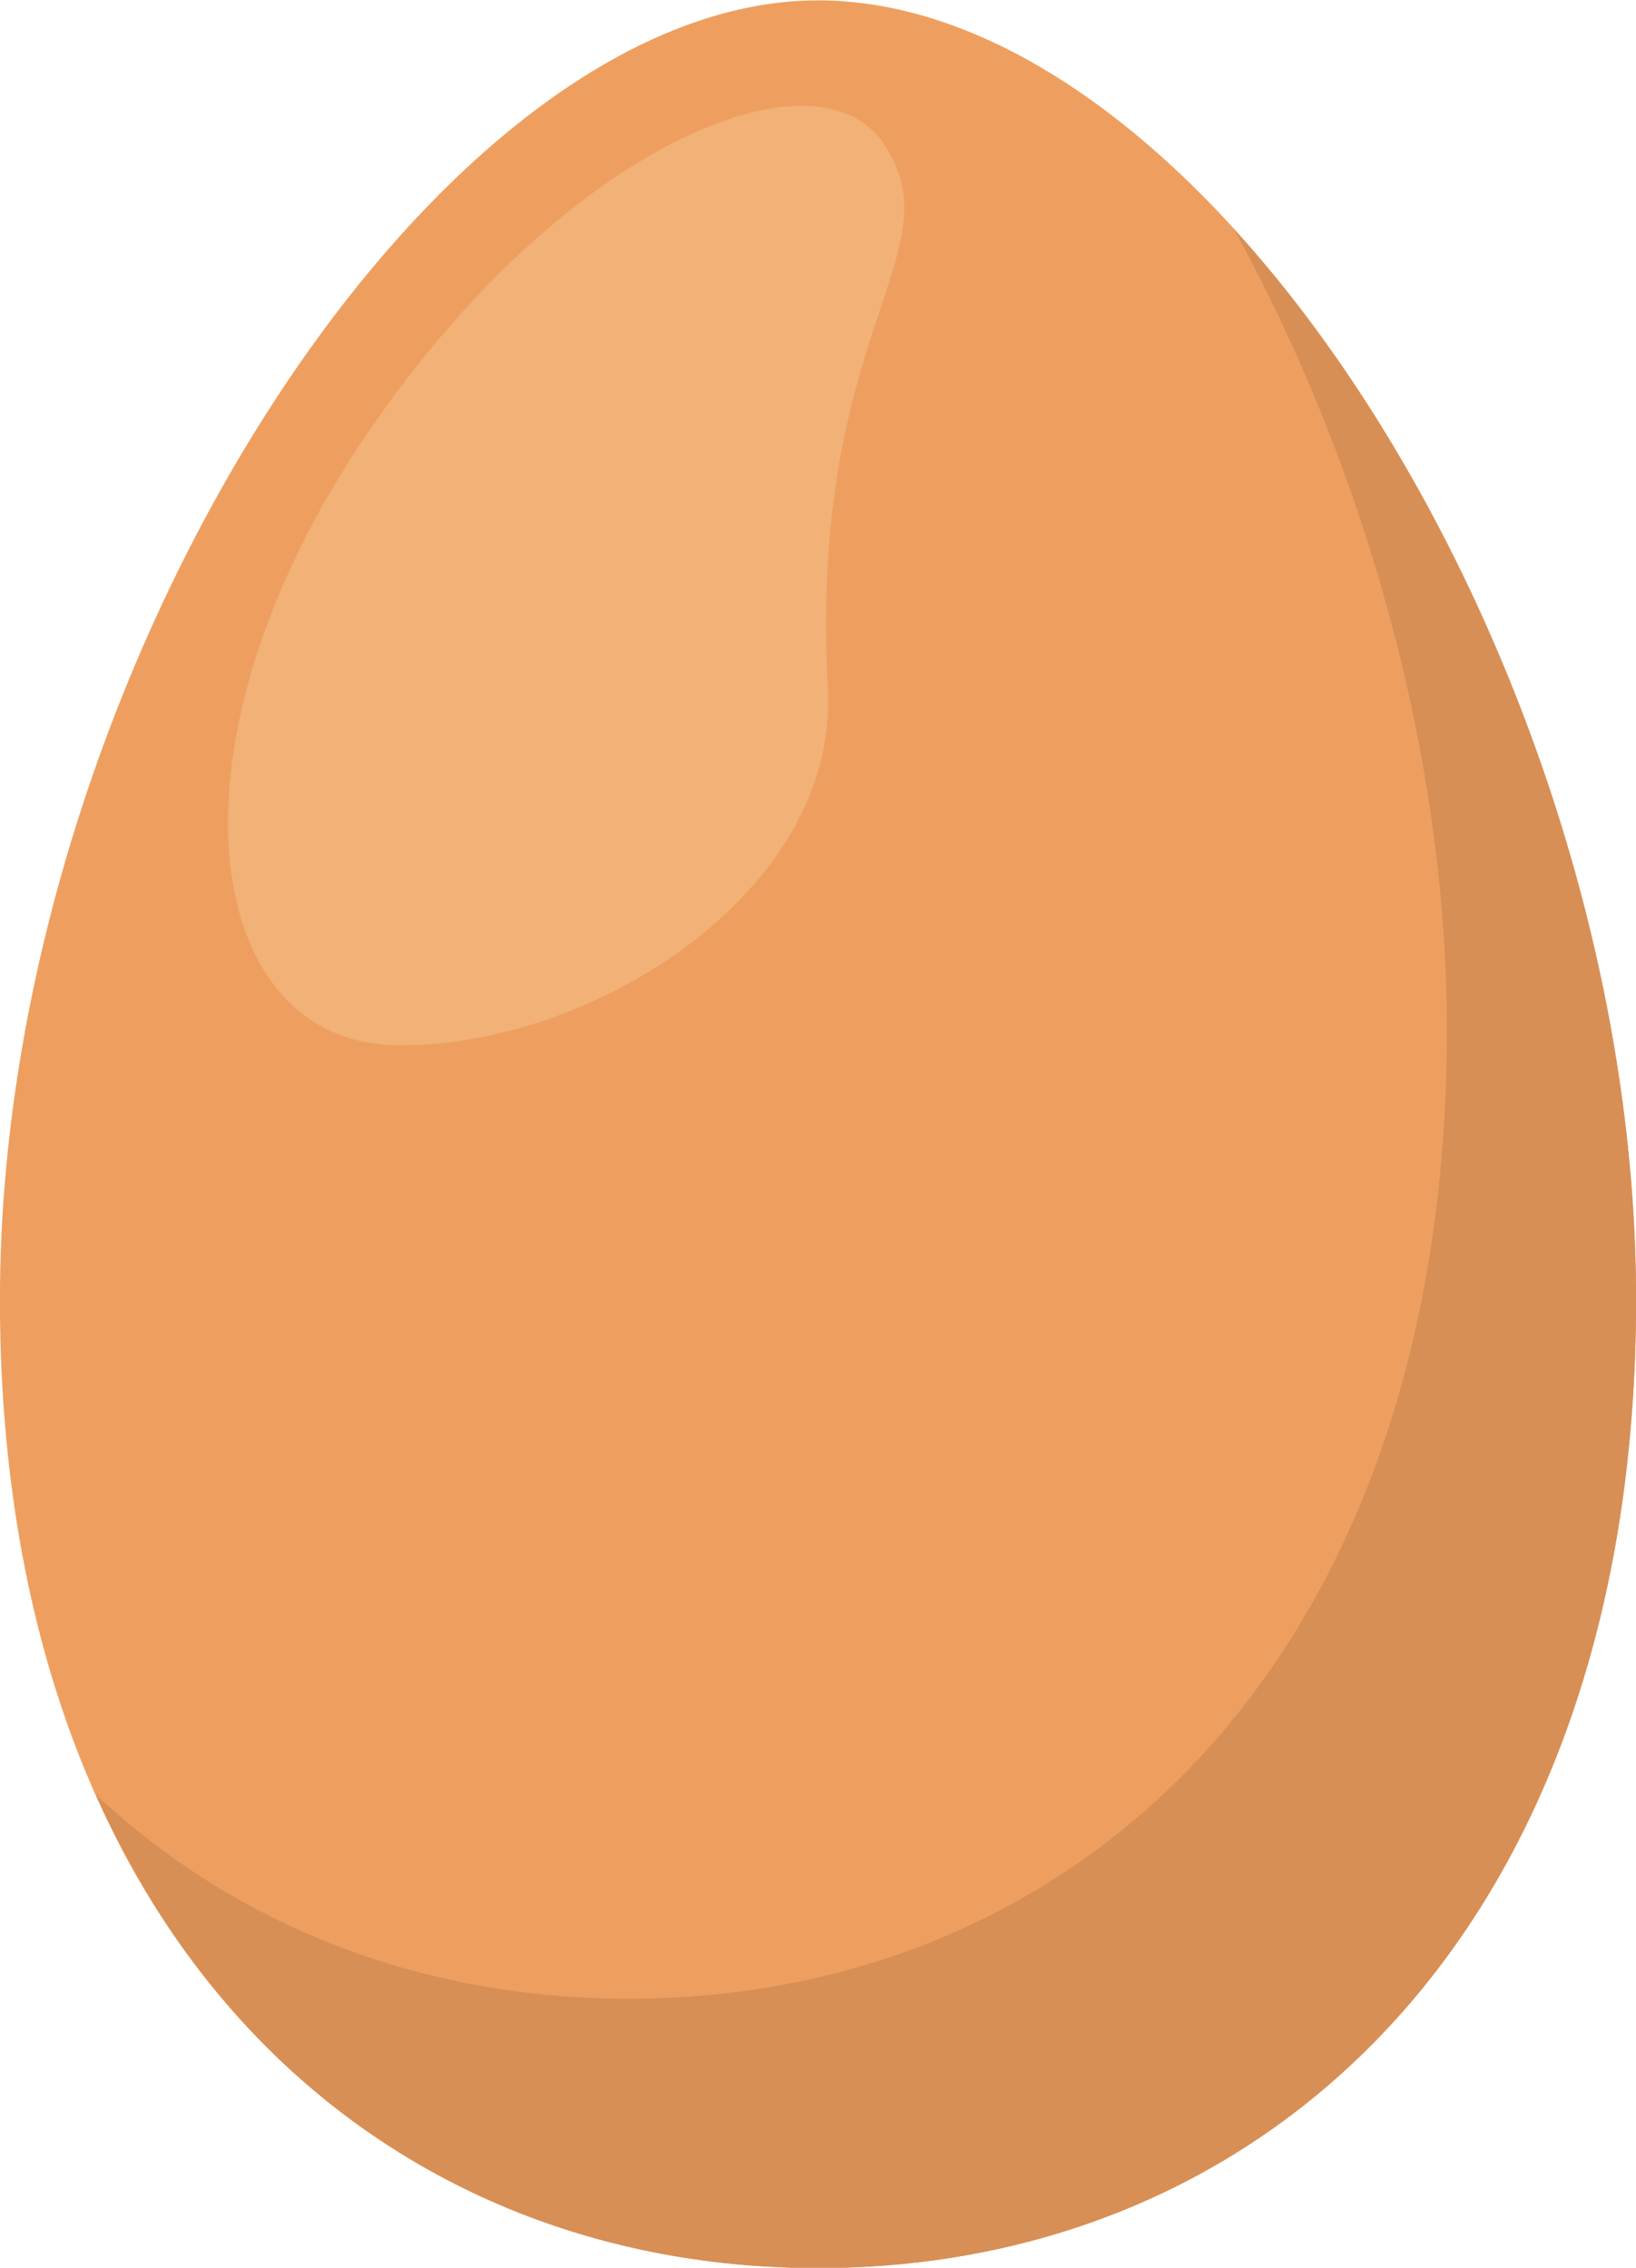
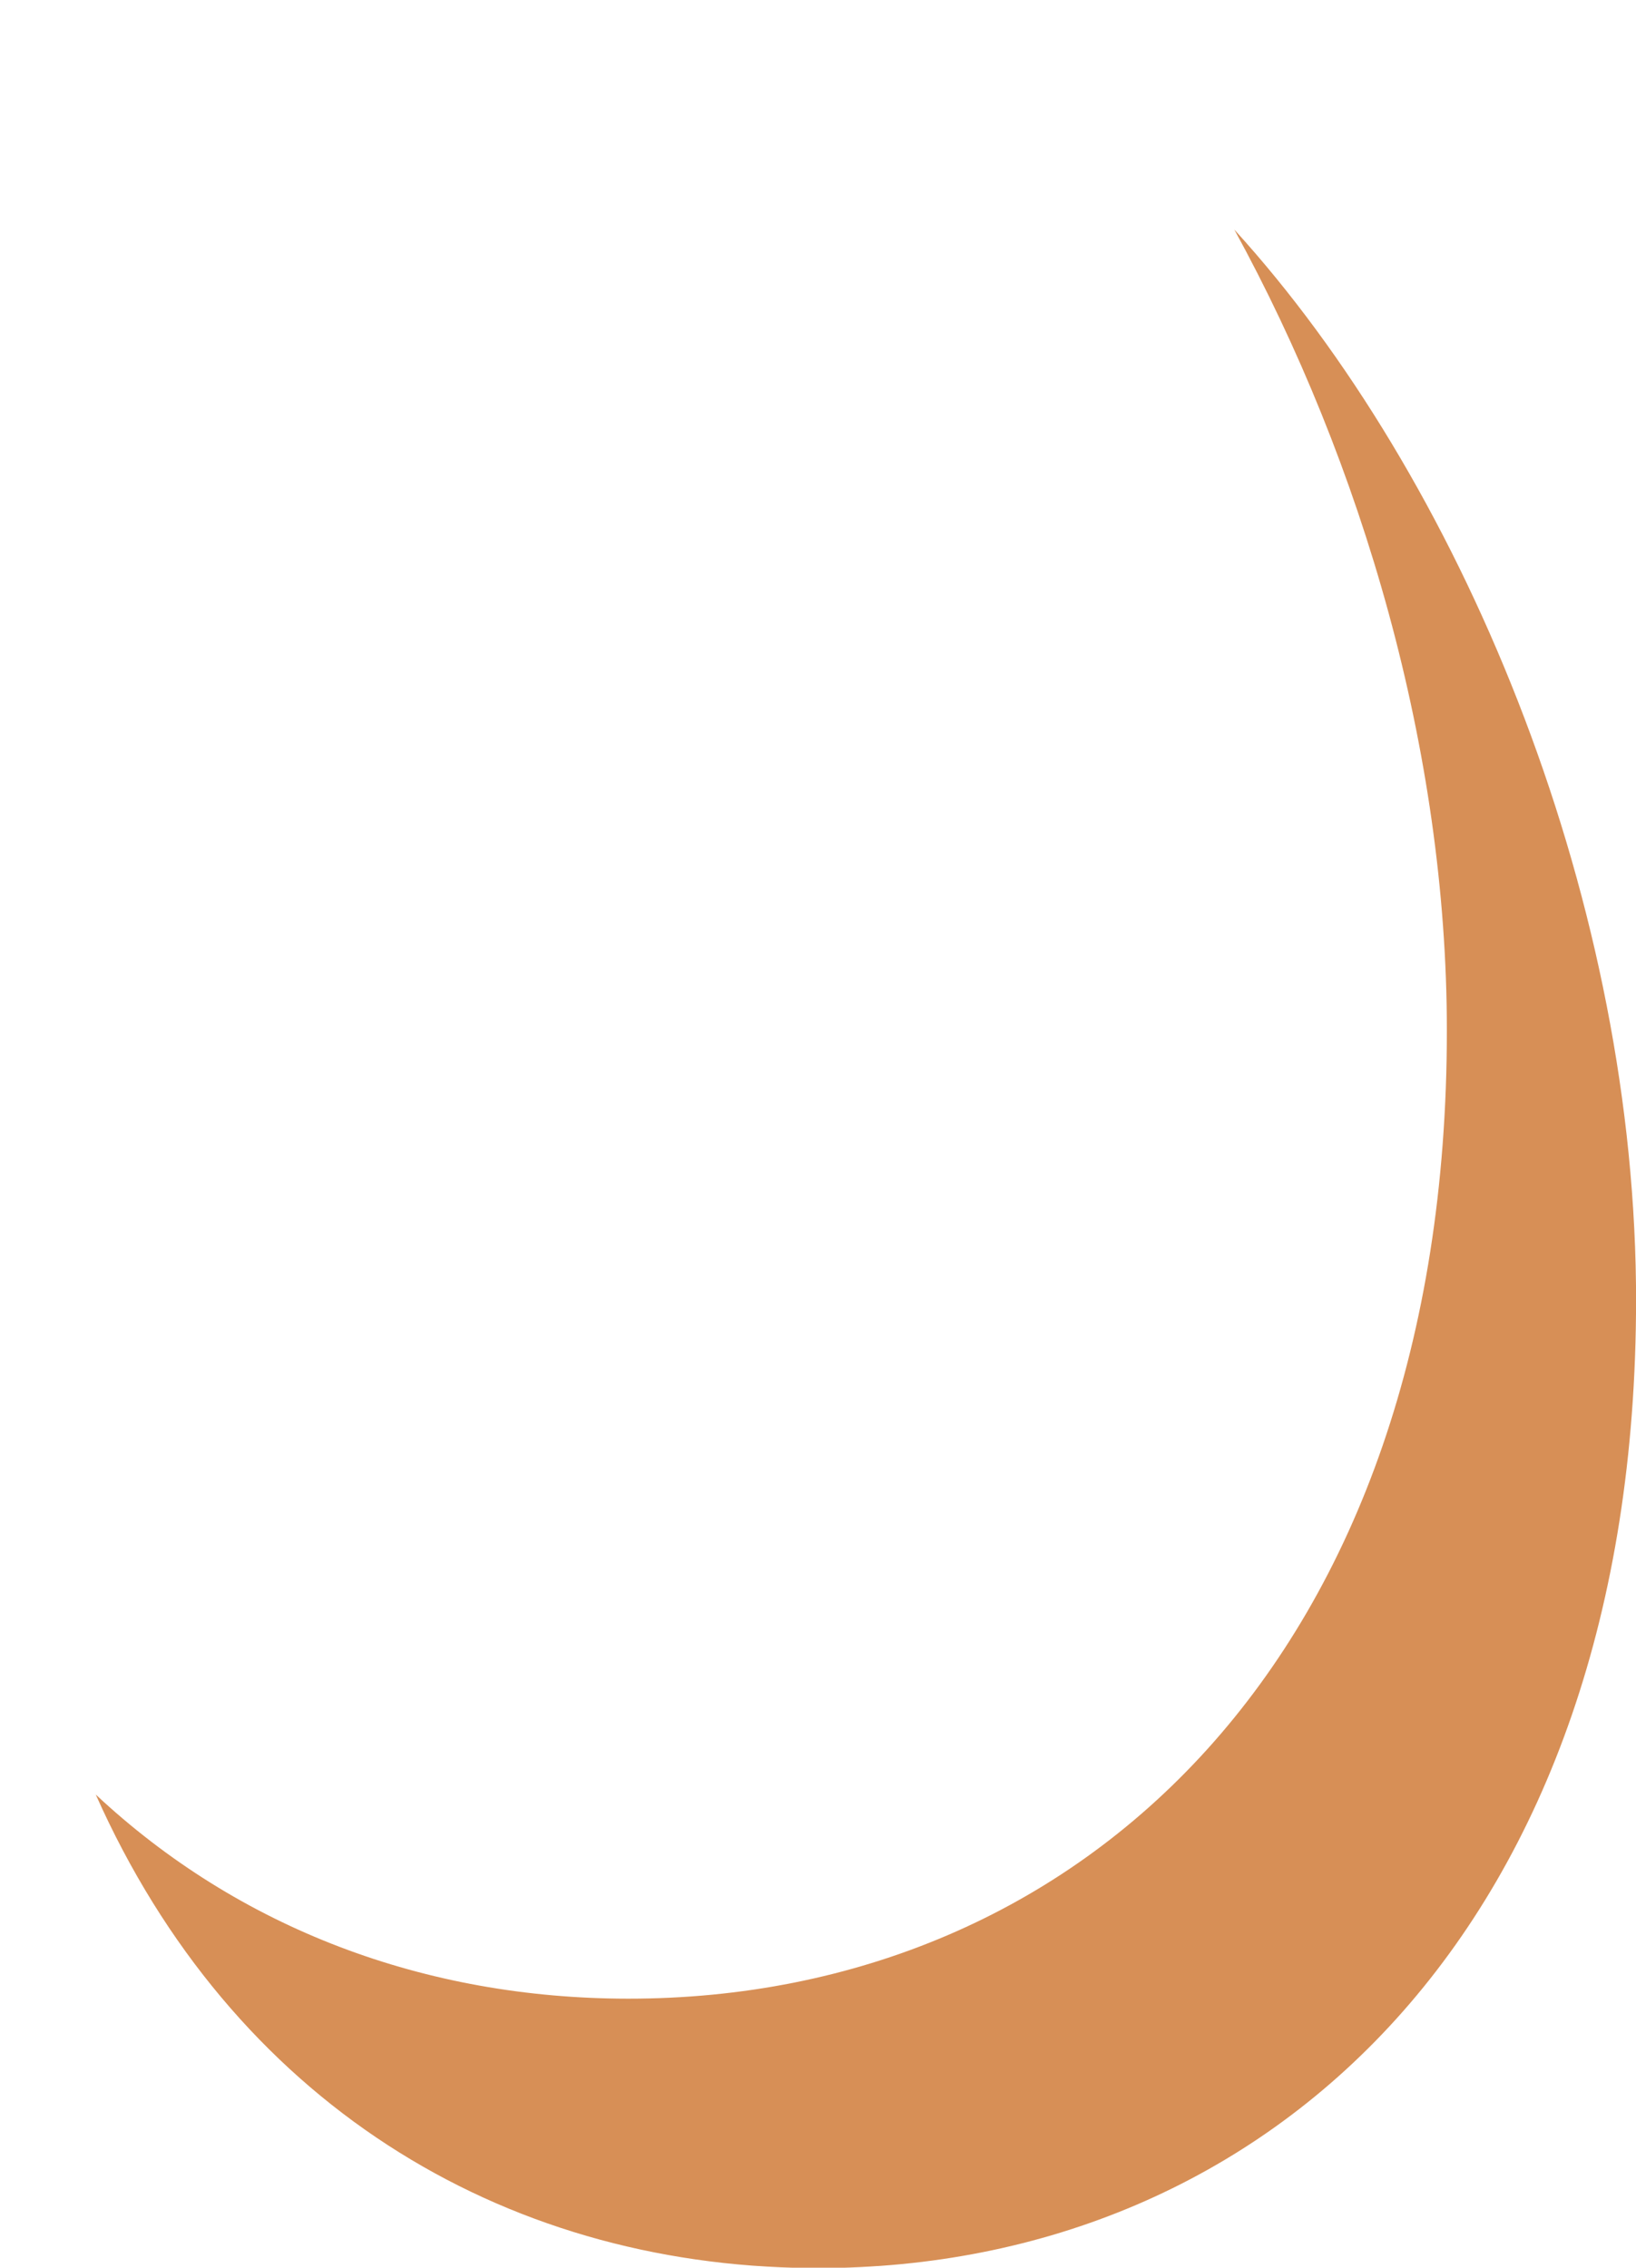
<svg xmlns="http://www.w3.org/2000/svg" height="294.9" preserveAspectRatio="xMidYMid meet" version="1.0" viewBox="106.2 65.1 212.8 294.9" width="212.8" zoomAndPan="magnify">
  <g>
    <g id="change1_1">
-       <path d="M 319.008 234.121 C 319.008 315.551 271.359 360.055 212.582 360.055 C 153.824 360.055 106.191 315.551 106.191 234.121 C 106.191 152.684 162.762 65.148 212.582 65.148 C 263.777 65.148 319.008 152.684 319.008 234.121" fill="#ee9f5f" />
-     </g>
+       </g>
    <g id="change2_1">
-       <path d="M 212.582 360.055 C 212.559 360.055 212.527 360.055 212.504 360.055 C 212.531 360.055 212.559 360.055 212.582 360.055 C 271.359 360.055 319.008 315.551 319.008 234.121 C 319.008 315.551 271.359 360.055 212.582 360.055 M 212.484 360.055 C 212.465 360.055 212.441 360.055 212.418 360.055 C 212.441 360.055 212.465 360.055 212.484 360.055 M 212.406 360.055 C 212.379 360.051 212.359 360.051 212.332 360.051 C 212.355 360.051 212.383 360.055 212.406 360.055 M 212.312 360.051 C 212.293 360.051 212.273 360.051 212.254 360.051 C 212.273 360.051 212.289 360.051 212.312 360.051 M 212.23 360.051 C 212.207 360.051 212.184 360.051 212.16 360.051 C 212.18 360.051 212.211 360.051 212.23 360.051 M 212.137 360.051 C 212.117 360.051 212.102 360.051 212.082 360.051 C 212.102 360.051 212.117 360.051 212.137 360.051 M 212.055 360.051 C 212.031 360.051 212.008 360.051 211.984 360.051 C 212.008 360.051 212.031 360.051 212.055 360.051 M 211.957 360.051 C 211.945 360.051 211.93 360.051 211.914 360.051 C 211.926 360.051 211.945 360.051 211.957 360.051 M 211.879 360.051 C 211.863 360.051 211.848 360.051 211.836 360.051 C 211.848 360.051 211.867 360.051 211.879 360.051 M 211.777 360.051 C 211.766 360.051 211.754 360.051 211.742 360.051 C 211.754 360.051 211.766 360.051 211.777 360.051 M 211.699 360.047 C 211.688 360.047 211.68 360.047 211.672 360.047 C 211.68 360.047 211.688 360.047 211.699 360.047 M 211.516 360.047 C 211.512 360.047 211.508 360.047 211.504 360.047 C 211.508 360.047 211.512 360.047 211.516 360.047 M 319.008 234.051 C 319.008 234.047 319.008 234.035 319.008 234.031 C 319.008 234.039 319.008 234.047 319.008 234.051 M 319.008 233.98 C 319.008 233.973 319.008 233.969 319.008 233.957 C 319.008 233.965 319.008 233.973 319.008 233.98 M 319.008 233.902 C 319.008 233.898 319.008 233.895 319.008 233.891 C 319.008 233.891 319.008 233.898 319.008 233.902 M 319.008 233.82 C 319.008 233.812 319.008 233.809 319.008 233.801 C 319.008 233.805 319.008 233.812 319.008 233.82 M 319.008 233.746 C 319.008 233.742 319.008 233.73 319.008 233.727 C 319.008 233.734 319.008 233.742 319.008 233.746 M 319.008 233.676 C 319.008 233.672 319.008 233.66 319.008 233.656 C 319.008 233.664 319.008 233.668 319.008 233.676 M 319.008 233.594 C 319.008 233.59 319.008 233.59 319.008 233.586 C 319.008 233.59 319.008 233.59 319.008 233.594 M 319.008 233.52 C 319.008 233.508 319.008 233.504 319.008 233.492 C 319.008 233.504 319.008 233.508 319.008 233.52 M 319.008 233.445 C 319.008 233.438 319.008 233.434 319.008 233.422 C 319.008 233.43 319.008 233.441 319.008 233.445 M 319.008 233.371 C 319.008 233.363 319.008 233.363 319.008 233.352 C 319.008 233.359 319.008 233.367 319.008 233.371 M 319.008 233.281 C 319.008 233.277 319.008 233.281 319.008 233.277 C 319.008 233.281 319.008 233.281 319.008 233.281 M 319.008 233.215 C 319.008 233.211 319.008 233.199 319.008 233.191 C 319.008 233.199 319.008 233.207 319.008 233.215 M 319.008 233.141 C 319.008 233.137 319.008 233.125 319.008 233.121 C 319.008 233.129 319.008 233.133 319.008 233.141 M 319.008 233.062 C 319.008 233.059 319.008 233.055 319.008 233.051 C 319.008 233.055 319.008 233.059 319.008 233.062 M 319.004 232.98 L 319.004 232.969 C 319.004 232.973 319.004 232.977 319.004 232.98 M 319.004 232.91 C 319.004 232.898 319.004 232.898 319.004 232.891 C 319.004 232.895 319.004 232.902 319.004 232.91 M 319.004 232.832 C 319.004 232.828 319.004 232.824 319.004 232.82 C 319.004 232.824 319.004 232.828 319.004 232.832 M 319.004 232.672 L 319.004 232.668 L 319.004 232.672 M 319.004 232.602 C 319.004 232.598 319.004 232.594 319.004 232.59 C 319.004 232.594 319.004 232.598 319.004 232.602 M 319.004 232.52 L 319.004 232.52 M 319 232.371 C 319 232.363 319 232.367 319 232.359 L 319 232.371 M 319 232.293 C 319 232.289 319 232.293 319 232.285 L 319 232.293 M 318.996 232.062 L 318.996 232.059 L 318.996 232.062" fill="#e7e6e7" />
-     </g>
+       </g>
    <g id="change3_1">
-       <path d="M 212.582 360.055 C 212.559 360.055 212.531 360.055 212.504 360.055 C 212.496 360.055 212.492 360.055 212.484 360.055 C 212.465 360.055 212.441 360.055 212.418 360.055 C 212.414 360.055 212.41 360.055 212.406 360.055 C 212.383 360.055 212.355 360.051 212.332 360.051 C 212.324 360.051 212.316 360.051 212.312 360.051 C 212.289 360.051 212.273 360.051 212.254 360.051 C 212.246 360.051 212.238 360.051 212.23 360.051 C 212.211 360.051 212.18 360.051 212.16 360.051 C 212.152 360.051 212.145 360.051 212.137 360.051 C 212.117 360.051 212.102 360.051 212.082 360.051 C 212.07 360.051 212.062 360.051 212.055 360.051 C 212.031 360.051 212.008 360.051 211.984 360.051 C 211.977 360.051 211.969 360.051 211.957 360.051 C 211.945 360.051 211.926 360.051 211.914 360.051 C 211.902 360.051 211.891 360.051 211.879 360.051 C 211.867 360.051 211.848 360.051 211.836 360.051 C 211.816 360.051 211.797 360.051 211.777 360.051 C 211.766 360.051 211.754 360.051 211.742 360.051 C 211.727 360.051 211.715 360.047 211.699 360.047 C 211.688 360.047 211.68 360.047 211.672 360.047 C 211.621 360.047 211.566 360.047 211.516 360.047 C 211.512 360.047 211.508 360.047 211.504 360.047 C 171.25 359.672 136.387 338.305 118.656 298.473 C 137.285 315.887 161.469 325.016 187.965 325.016 C 246.746 325.016 294.398 280.52 294.398 199.094 C 294.398 162.82 283.422 125.367 266.75 94.953 C 296.031 127.109 318.41 180.613 318.996 232.059 L 318.996 232.062 C 318.996 232.137 319 232.211 319 232.285 C 319 232.293 319 232.289 319 232.293 C 319 232.32 319 232.336 319 232.359 C 319 232.367 319 232.363 319 232.371 C 319 232.422 319 232.469 319.004 232.52 C 319.004 232.539 319.004 232.566 319.004 232.59 C 319.004 232.594 319.004 232.598 319.004 232.602 C 319.004 232.625 319.004 232.645 319.004 232.668 L 319.004 232.672 C 319.004 232.723 319.004 232.77 319.004 232.82 C 319.004 232.824 319.004 232.828 319.004 232.832 C 319.004 232.852 319.004 232.871 319.004 232.891 C 319.004 232.898 319.004 232.898 319.004 232.91 C 319.004 232.93 319.004 232.949 319.004 232.969 L 319.004 232.98 C 319.004 233.004 319.004 233.023 319.008 233.051 C 319.008 233.055 319.008 233.059 319.008 233.062 C 319.008 233.082 319.008 233.102 319.008 233.121 C 319.008 233.125 319.008 233.137 319.008 233.141 C 319.008 233.16 319.008 233.176 319.008 233.191 C 319.008 233.199 319.008 233.211 319.008 233.215 C 319.008 233.234 319.008 233.258 319.008 233.277 C 319.008 233.281 319.008 233.277 319.008 233.281 C 319.008 233.305 319.008 233.328 319.008 233.352 C 319.008 233.363 319.008 233.363 319.008 233.371 C 319.008 233.391 319.008 233.402 319.008 233.422 C 319.008 233.434 319.008 233.438 319.008 233.445 C 319.008 233.465 319.008 233.477 319.008 233.492 C 319.008 233.504 319.008 233.508 319.008 233.52 C 319.008 233.539 319.008 233.562 319.008 233.586 C 319.008 233.59 319.008 233.59 319.008 233.594 C 319.008 233.613 319.008 233.637 319.008 233.656 C 319.008 233.66 319.008 233.672 319.008 233.676 C 319.008 233.695 319.008 233.707 319.008 233.727 C 319.008 233.73 319.008 233.742 319.008 233.746 C 319.008 233.766 319.008 233.785 319.008 233.801 C 319.008 233.809 319.008 233.812 319.008 233.82 C 319.008 233.848 319.008 233.863 319.008 233.891 C 319.008 233.895 319.008 233.898 319.008 233.902 C 319.008 233.922 319.008 233.938 319.008 233.957 C 319.008 233.969 319.008 233.973 319.008 233.98 C 319.008 234 319.008 234.012 319.008 234.031 C 319.008 234.035 319.008 234.047 319.008 234.051 C 319.008 234.074 319.008 234.098 319.008 234.121 C 319.008 315.551 271.359 360.055 212.582 360.055" fill="#d78f56" />
+       <path d="M 212.582 360.055 C 212.559 360.055 212.531 360.055 212.504 360.055 C 212.496 360.055 212.492 360.055 212.484 360.055 C 212.465 360.055 212.441 360.055 212.418 360.055 C 212.414 360.055 212.41 360.055 212.406 360.055 C 212.383 360.055 212.355 360.051 212.332 360.051 C 212.324 360.051 212.316 360.051 212.312 360.051 C 212.289 360.051 212.273 360.051 212.254 360.051 C 212.246 360.051 212.238 360.051 212.23 360.051 C 212.211 360.051 212.18 360.051 212.16 360.051 C 212.152 360.051 212.145 360.051 212.137 360.051 C 212.117 360.051 212.102 360.051 212.082 360.051 C 212.07 360.051 212.062 360.051 212.055 360.051 C 211.977 360.051 211.969 360.051 211.957 360.051 C 211.945 360.051 211.926 360.051 211.914 360.051 C 211.902 360.051 211.891 360.051 211.879 360.051 C 211.867 360.051 211.848 360.051 211.836 360.051 C 211.816 360.051 211.797 360.051 211.777 360.051 C 211.766 360.051 211.754 360.051 211.742 360.051 C 211.727 360.051 211.715 360.047 211.699 360.047 C 211.688 360.047 211.68 360.047 211.672 360.047 C 211.621 360.047 211.566 360.047 211.516 360.047 C 211.512 360.047 211.508 360.047 211.504 360.047 C 171.25 359.672 136.387 338.305 118.656 298.473 C 137.285 315.887 161.469 325.016 187.965 325.016 C 246.746 325.016 294.398 280.52 294.398 199.094 C 294.398 162.82 283.422 125.367 266.75 94.953 C 296.031 127.109 318.41 180.613 318.996 232.059 L 318.996 232.062 C 318.996 232.137 319 232.211 319 232.285 C 319 232.293 319 232.289 319 232.293 C 319 232.32 319 232.336 319 232.359 C 319 232.367 319 232.363 319 232.371 C 319 232.422 319 232.469 319.004 232.52 C 319.004 232.539 319.004 232.566 319.004 232.59 C 319.004 232.594 319.004 232.598 319.004 232.602 C 319.004 232.625 319.004 232.645 319.004 232.668 L 319.004 232.672 C 319.004 232.723 319.004 232.77 319.004 232.82 C 319.004 232.824 319.004 232.828 319.004 232.832 C 319.004 232.852 319.004 232.871 319.004 232.891 C 319.004 232.898 319.004 232.898 319.004 232.91 C 319.004 232.93 319.004 232.949 319.004 232.969 L 319.004 232.98 C 319.004 233.004 319.004 233.023 319.008 233.051 C 319.008 233.055 319.008 233.059 319.008 233.062 C 319.008 233.082 319.008 233.102 319.008 233.121 C 319.008 233.125 319.008 233.137 319.008 233.141 C 319.008 233.16 319.008 233.176 319.008 233.191 C 319.008 233.199 319.008 233.211 319.008 233.215 C 319.008 233.234 319.008 233.258 319.008 233.277 C 319.008 233.281 319.008 233.277 319.008 233.281 C 319.008 233.305 319.008 233.328 319.008 233.352 C 319.008 233.363 319.008 233.363 319.008 233.371 C 319.008 233.391 319.008 233.402 319.008 233.422 C 319.008 233.434 319.008 233.438 319.008 233.445 C 319.008 233.465 319.008 233.477 319.008 233.492 C 319.008 233.504 319.008 233.508 319.008 233.52 C 319.008 233.539 319.008 233.562 319.008 233.586 C 319.008 233.59 319.008 233.59 319.008 233.594 C 319.008 233.613 319.008 233.637 319.008 233.656 C 319.008 233.66 319.008 233.672 319.008 233.676 C 319.008 233.695 319.008 233.707 319.008 233.727 C 319.008 233.73 319.008 233.742 319.008 233.746 C 319.008 233.766 319.008 233.785 319.008 233.801 C 319.008 233.809 319.008 233.812 319.008 233.82 C 319.008 233.848 319.008 233.863 319.008 233.891 C 319.008 233.895 319.008 233.898 319.008 233.902 C 319.008 233.922 319.008 233.938 319.008 233.957 C 319.008 233.969 319.008 233.973 319.008 233.98 C 319.008 234 319.008 234.012 319.008 234.031 C 319.008 234.035 319.008 234.047 319.008 234.051 C 319.008 234.074 319.008 234.098 319.008 234.121 C 319.008 315.551 271.359 360.055 212.582 360.055" fill="#d78f56" />
    </g>
    <g id="change4_1">
-       <path d="M 158.07 201.02 C 132.996 201.027 126.43 163.512 152.613 123.496 C 172.09 93.953 196.004 78.871 210.453 78.871 C 215.422 78.871 219.273 80.652 221.438 84.242 C 230.293 98.203 211.352 108.309 213.879 154.707 C 215.293 180.738 183.82 201.02 158.559 201.02 C 158.465 201.02 158.375 201.02 158.281 201.02 C 158.211 201.02 158.137 201.02 158.07 201.02" fill="#f1b177" />
-     </g>
+       </g>
  </g>
</svg>